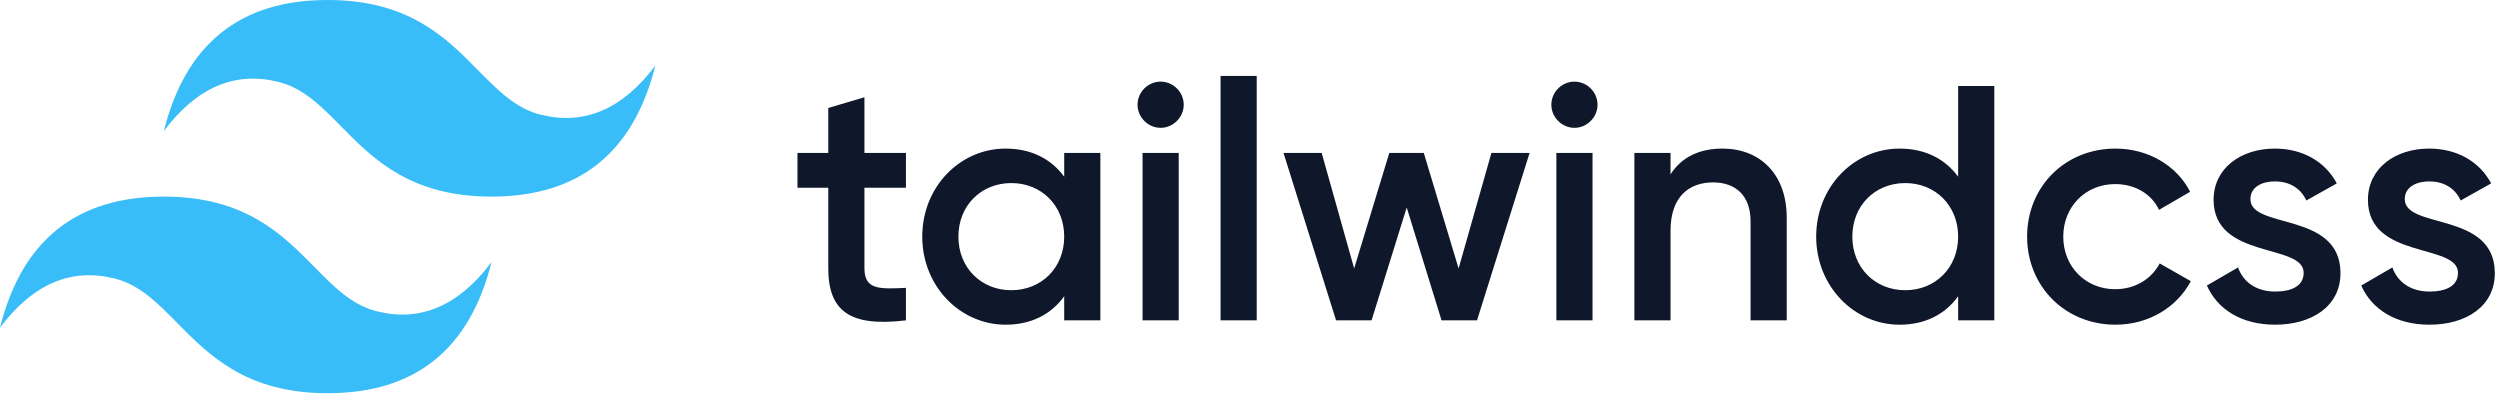
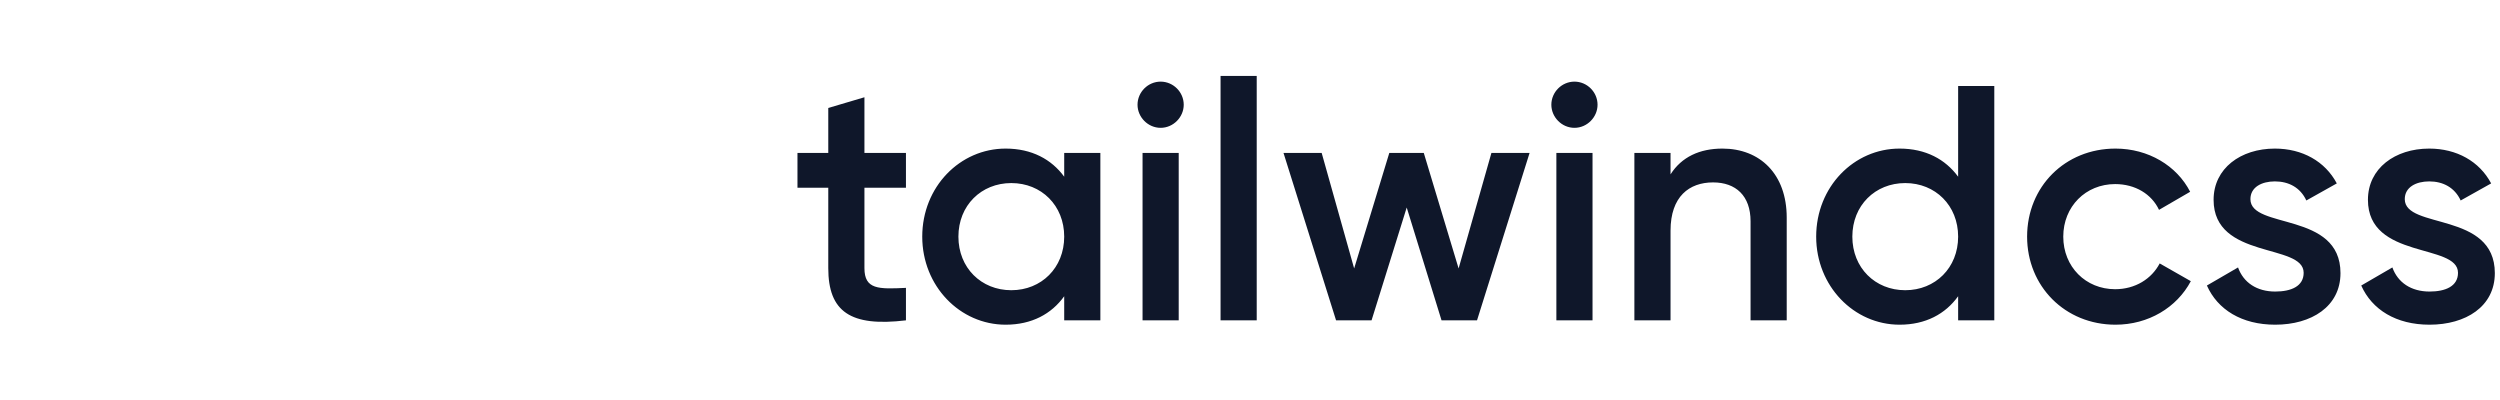
<svg xmlns="http://www.w3.org/2000/svg" width="100%" height="100%" viewBox="0 0 206 33" version="1.1" xml:space="preserve" style="fill-rule:evenodd;clip-rule:evenodd;stroke-linejoin:round;stroke-miterlimit:2;">
-   <path d="M27,0C19.8,0 15.3,3.6 13.5,10.8C16.2,7.2 19.35,5.85 22.95,6.75C25.004,7.263 26.472,8.754 28.097,10.403C30.744,13.09 33.808,16.2 40.5,16.2C47.7,16.2 52.2,12.6 54,5.4C51.3,9 48.15,10.35 44.55,9.45C42.496,8.937 41.028,7.446 39.403,5.797C36.756,3.11 33.692,0 27,0ZM13.5,16.2C6.3,16.2 1.8,19.8 0,27C2.7,23.4 5.85,22.05 9.45,22.95C11.504,23.464 12.972,24.954 14.597,26.603C17.244,29.29 20.308,32.4 27,32.4C34.2,32.4 38.7,28.8 40.5,21.6C37.8,25.2 34.65,26.55 31.05,25.65C28.996,25.137 27.528,23.646 25.903,21.997C23.256,19.31 20.192,16.2 13.5,16.2Z" style="fill:rgb(56,189,248);" />
  <g transform="matrix(0.726,0,0,0.726,15.847,5.56)">
    <path d="M80.996,13.652L76.284,13.652L76.284,22.772C76.284,25.204 77.88,25.166 80.996,25.014L80.996,28.7C74.688,29.46 72.18,27.712 72.18,22.772L72.18,13.652L68.684,13.652L68.684,9.7L72.18,9.7L72.18,4.596L76.284,3.38L76.284,9.7L80.996,9.7L80.996,13.652ZM98.958,9.7L103.062,9.7L103.062,28.7L98.958,28.7L98.958,25.964C97.514,27.978 95.272,29.194 92.308,29.194C87.14,29.194 82.846,24.824 82.846,19.2C82.846,13.538 87.14,9.206 92.308,9.206C95.272,9.206 97.514,10.422 98.958,12.398L98.958,9.7ZM92.954,25.28C96.374,25.28 98.958,22.734 98.958,19.2C98.958,15.666 96.374,13.12 92.954,13.12C89.534,13.12 86.95,15.666 86.95,19.2C86.95,22.734 89.534,25.28 92.954,25.28ZM109.902,6.85C108.458,6.85 107.28,5.634 107.28,4.228C107.283,2.791 108.465,1.609 109.902,1.606C111.339,1.609 112.521,2.791 112.524,4.228C112.524,5.634 111.346,6.85 109.902,6.85ZM107.85,28.7L107.85,9.7L111.954,9.7L111.954,28.7L107.85,28.7ZM116.704,28.7L116.704,0.96L120.808,0.96L120.808,28.7L116.704,28.7ZM147.446,9.7L151.778,9.7L145.812,28.7L141.784,28.7L137.832,15.894L133.842,28.7L129.814,28.7L123.848,9.7L128.18,9.7L131.866,22.81L135.856,9.7L139.77,9.7L143.722,22.81L147.446,9.7ZM156.87,6.85C155.426,6.85 154.248,5.634 154.248,4.228C154.251,2.791 155.433,1.609 156.87,1.606C158.307,1.609 159.489,2.791 159.492,4.228C159.492,5.634 158.314,6.85 156.87,6.85ZM154.818,28.7L154.818,9.7L158.922,9.7L158.922,28.7L154.818,28.7ZM173.666,9.206C177.922,9.206 180.962,12.094 180.962,17.034L180.962,28.7L176.858,28.7L176.858,17.452C176.858,14.564 175.186,13.044 172.602,13.044C169.904,13.044 167.776,14.64 167.776,18.516L167.776,28.7L163.672,28.7L163.672,9.7L167.776,9.7L167.776,12.132C169.03,10.156 171.082,9.206 173.666,9.206ZM200.418,2.1L204.522,2.1L204.522,28.7L200.418,28.7L200.418,25.964C198.974,27.978 196.732,29.194 193.768,29.194C188.6,29.194 184.306,24.824 184.306,19.2C184.306,13.538 188.6,9.206 193.768,9.206C196.732,9.206 198.974,10.422 200.418,12.398L200.418,2.1ZM194.414,25.28C197.834,25.28 200.418,22.734 200.418,19.2C200.418,15.666 197.834,13.12 194.414,13.12C190.994,13.12 188.41,15.666 188.41,19.2C188.41,22.734 190.994,25.28 194.414,25.28ZM218.278,29.194C212.54,29.194 208.246,24.824 208.246,19.2C208.246,13.538 212.54,9.206 218.278,9.206C222.002,9.206 225.232,11.144 226.752,14.108L223.218,16.16C222.382,14.374 220.52,13.234 218.24,13.234C214.896,13.234 212.35,15.78 212.35,19.2C212.35,22.62 214.896,25.166 218.24,25.166C220.52,25.166 222.382,23.988 223.294,22.24L226.828,24.254C225.232,27.256 222.002,29.194 218.278,29.194ZM233.592,14.944C233.592,18.402 243.814,16.312 243.814,23.342C243.814,27.142 240.508,29.194 236.404,29.194C232.604,29.194 229.868,27.484 228.652,24.748L232.186,22.696C232.794,24.406 234.314,25.432 236.404,25.432C238.228,25.432 239.634,24.824 239.634,23.304C239.634,19.922 229.412,21.822 229.412,15.02C229.412,11.448 232.49,9.206 236.366,9.206C239.482,9.206 242.066,10.65 243.396,13.158L239.938,15.096C239.254,13.614 237.924,12.93 236.366,12.93C234.884,12.93 233.592,13.576 233.592,14.944ZM251.11,14.944C251.11,18.402 261.332,16.312 261.332,23.342C261.332,27.142 258.026,29.194 253.922,29.194C250.122,29.194 247.386,27.484 246.17,24.748L249.704,22.696C250.312,24.406 251.832,25.432 253.922,25.432C255.746,25.432 257.152,24.824 257.152,23.304C257.152,19.922 246.93,21.822 246.93,15.02C246.93,11.448 250.008,9.206 253.884,9.206C257,9.206 259.584,10.65 260.914,13.158L257.456,15.096C256.772,13.614 255.442,12.93 253.884,12.93C252.402,12.93 251.11,13.576 251.11,14.944Z" style="fill:rgb(15,23,42);" />
  </g>
</svg>